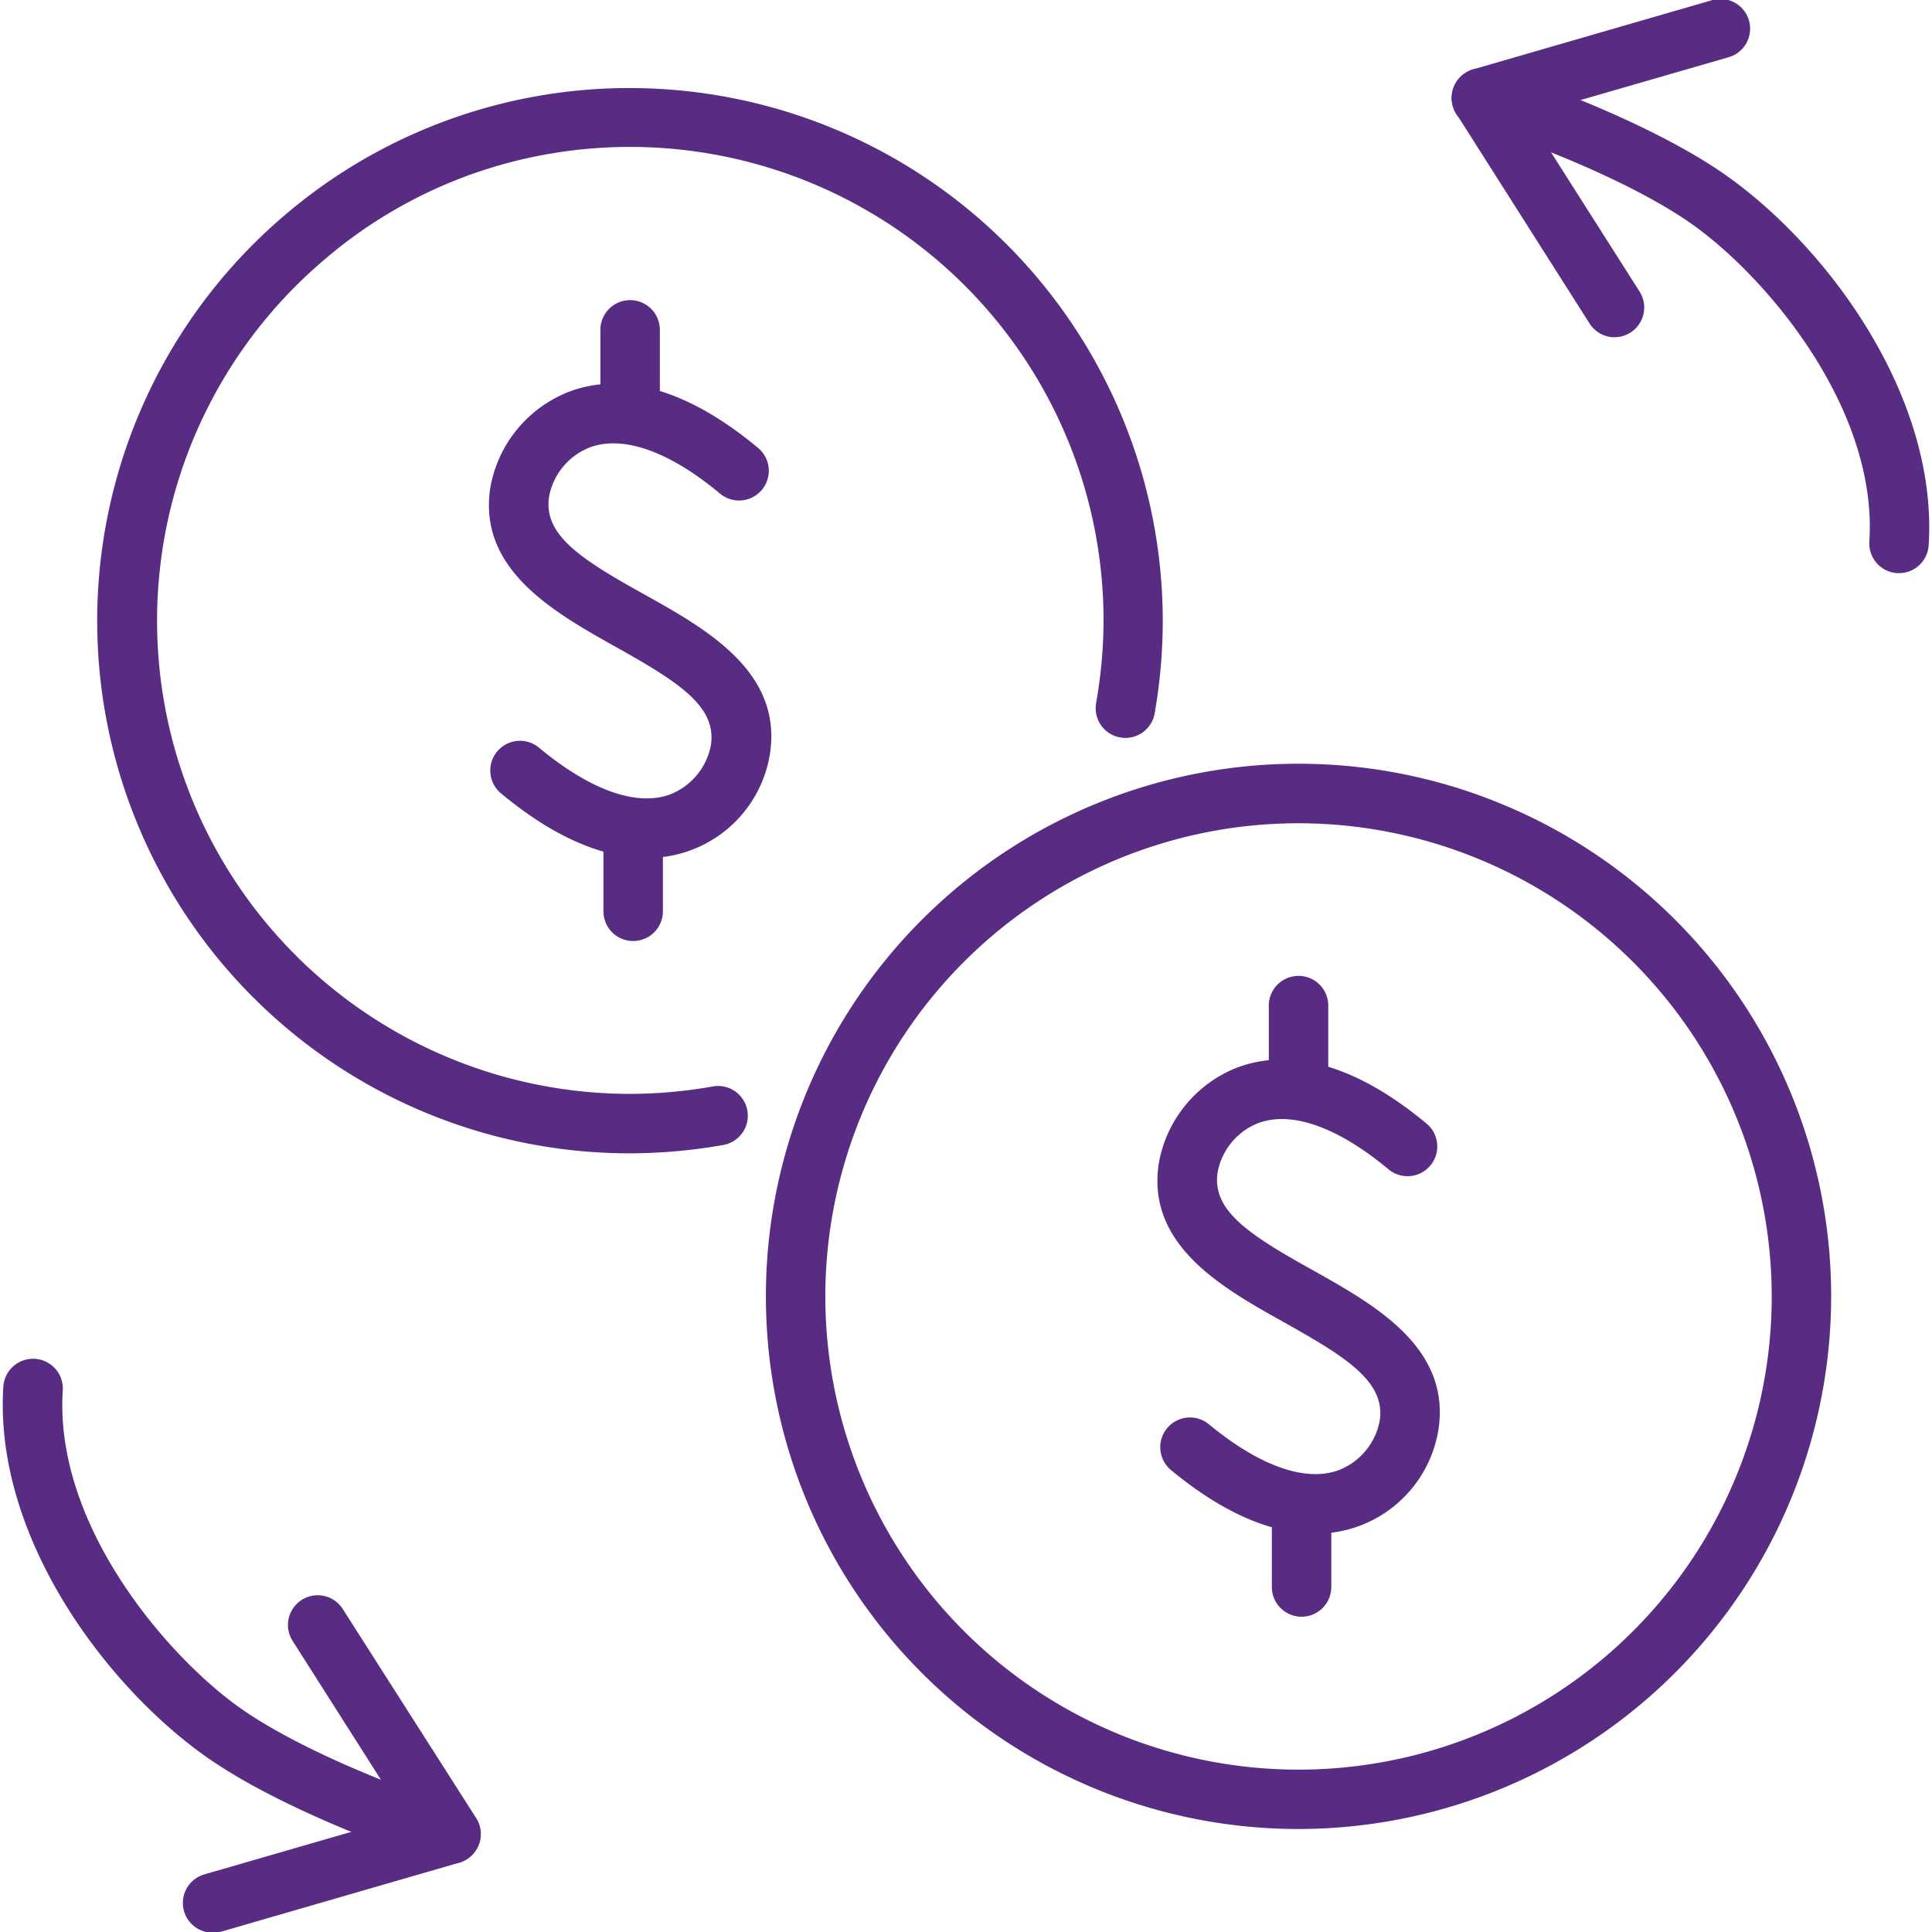
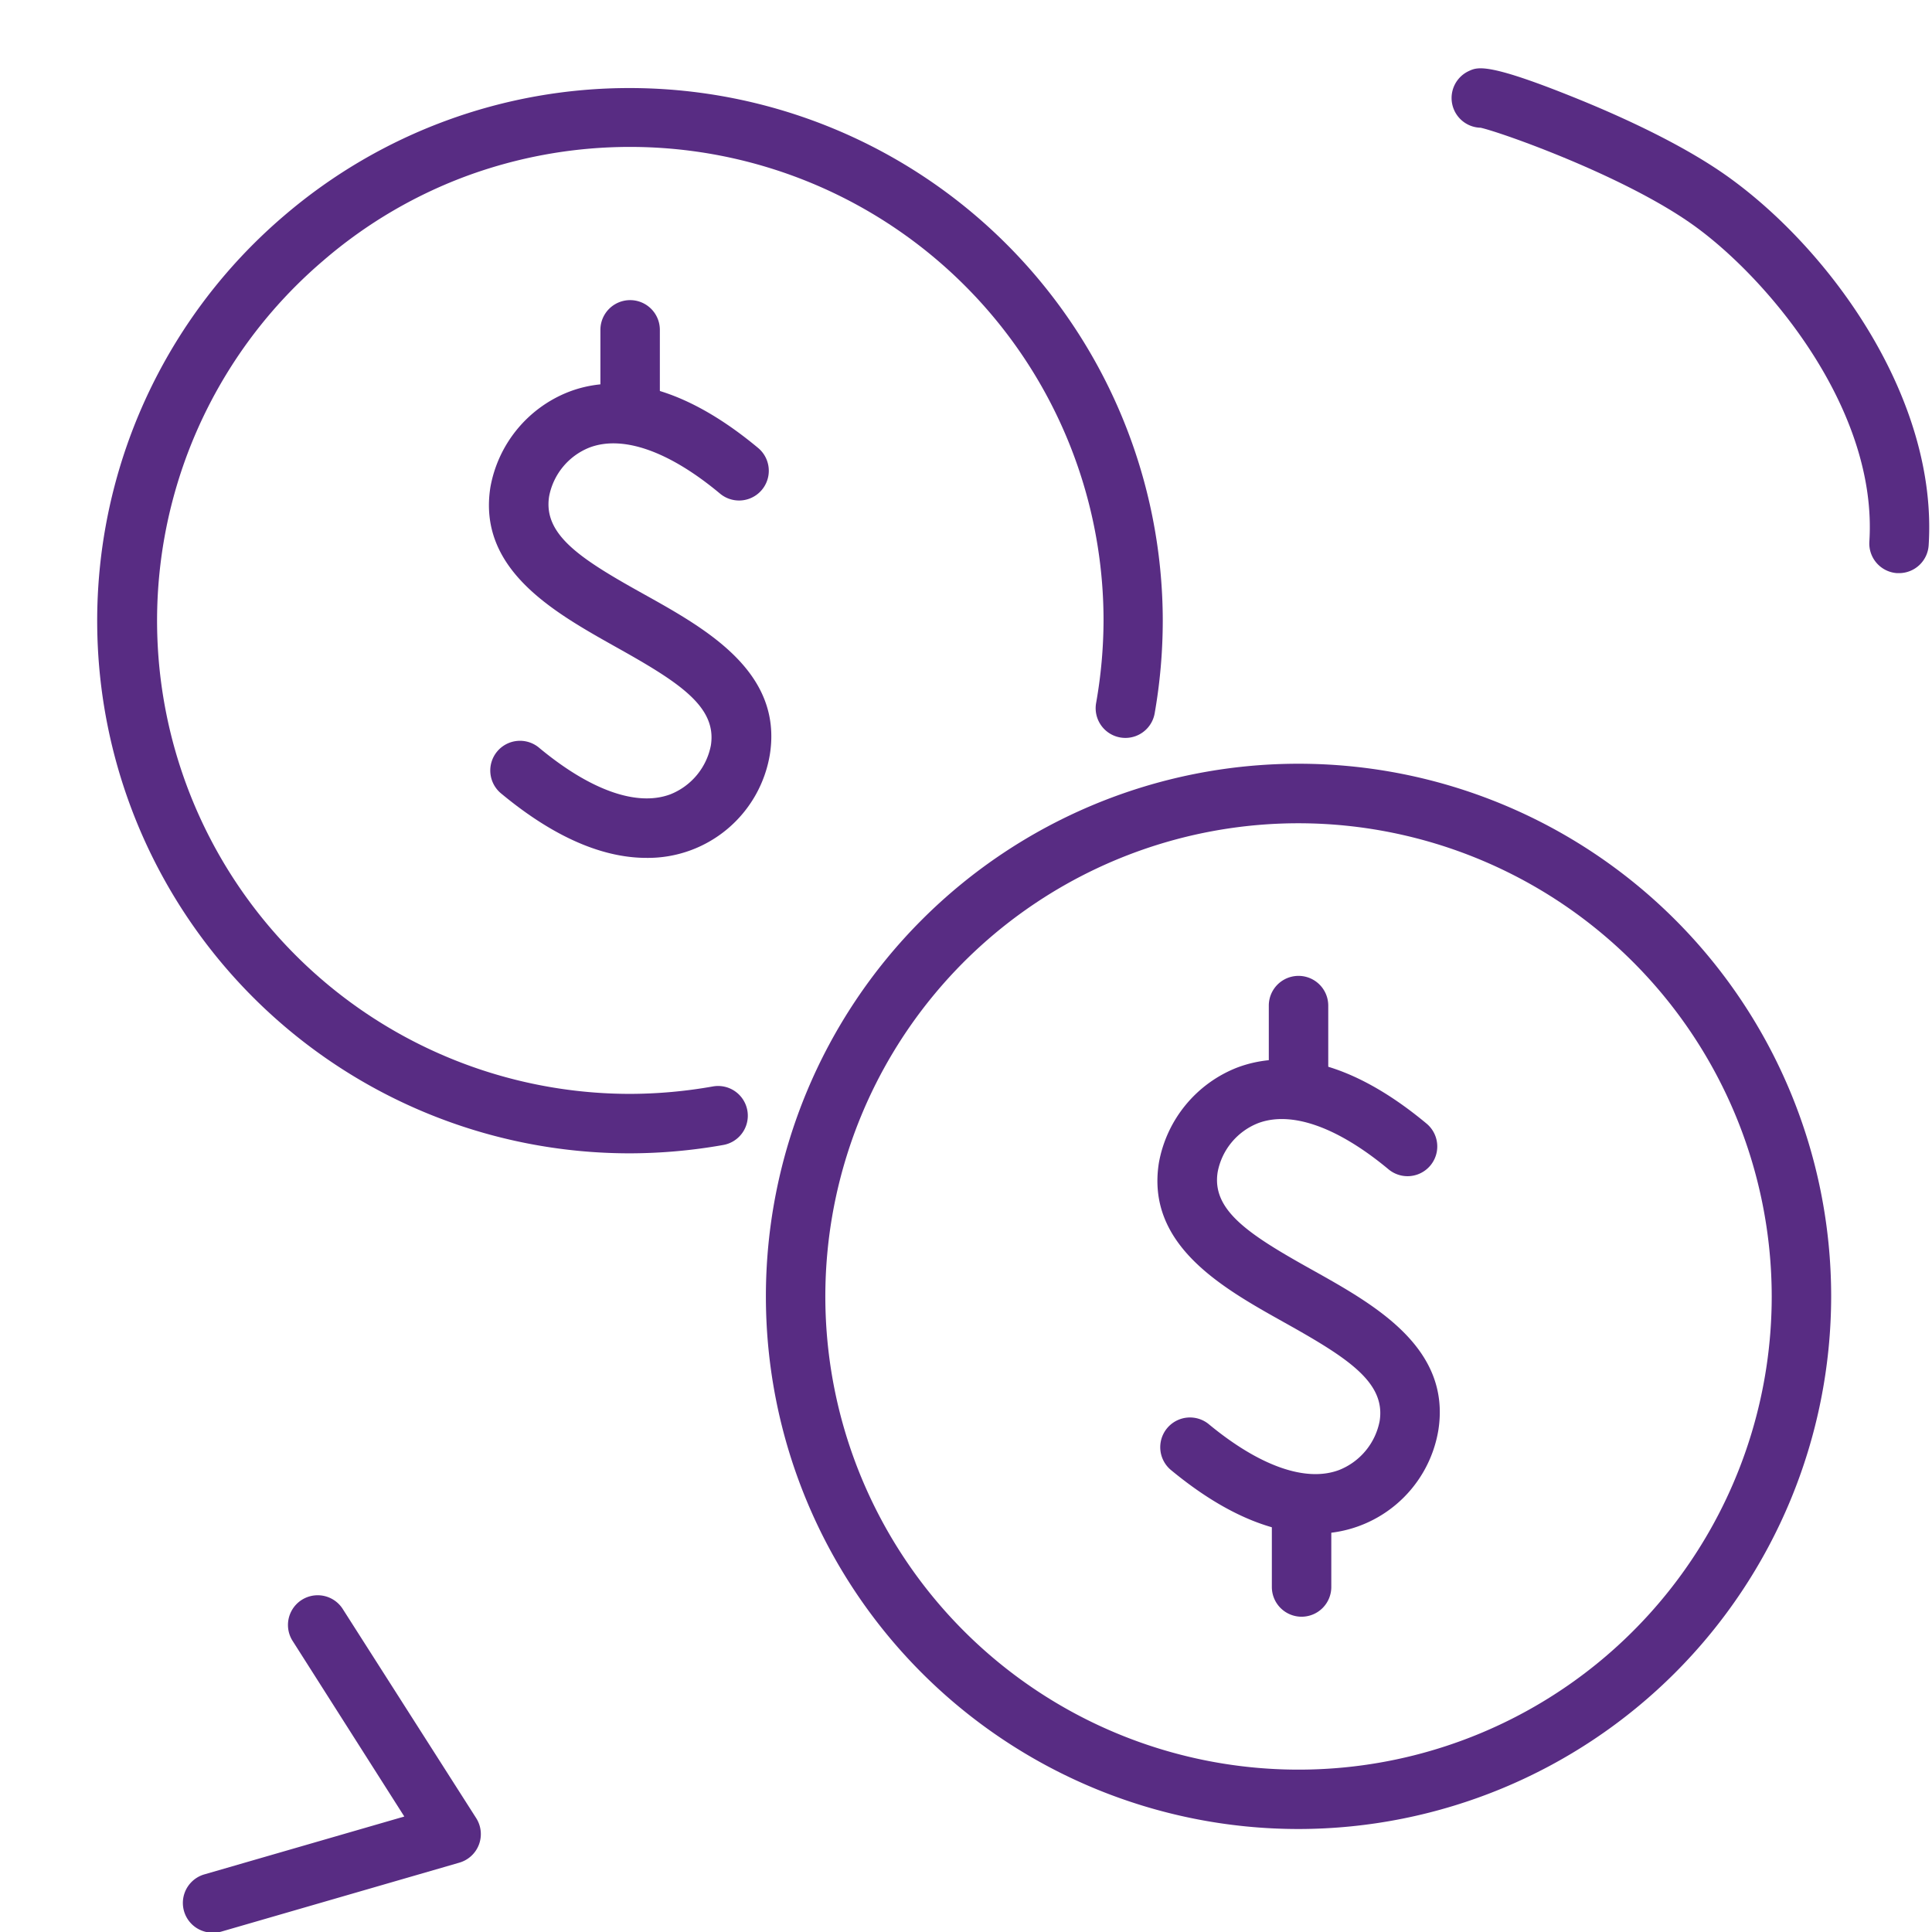
<svg xmlns="http://www.w3.org/2000/svg" viewBox="0 0 260 260">
  <defs>
    <style>.cls-1{fill:#582c83;}</style>
  </defs>
  <g id="edited-icons-live">
-     <path class="cls-1" d="M217.29,45.39a4,4,0,0,1-3.37-1.85L196,15.33a4,4,0,0,1,2.27-6l32-9.27a4,4,0,1,1,2.22,7.68l-26.92,7.79,15.08,23.71a4,4,0,0,1-3.38,6.14Z" />
    <path class="cls-1" d="M255.56,77.13h-.26a4,4,0,0,1-3.73-4.24c1.13-17.6-13.26-34.91-23.2-42.24-9.18-6.78-26.25-12.82-29.11-13.46a4,4,0,0,1-1.59-7.63c1.21-.56,2.58-1.19,15.27,4,5.91,2.43,14.22,6.24,20.18,10.64,13.61,10,27.68,29.71,26.43,49.19A4,4,0,0,1,255.56,77.13ZM201,16.82h0Zm0,0h0Z" />
    <path class="cls-1" d="M28.6,260.09a4,4,0,0,1-1.11-7.84l26.92-7.79L39.33,220.75a4,4,0,0,1,6.75-4.29l18,28.21a4,4,0,0,1-2.27,6l-32,9.27A3.87,3.87,0,0,1,28.6,260.09Z" />
-     <path class="cls-1" d="M60.76,250.81c-1.67,0-5.07-.84-13.7-4.37C41.15,244,32.84,240.2,26.88,235.8,13.27,225.76-.8,206.09.45,186.61a4,4,0,0,1,8,.51C7.3,204.72,21.69,222,31.63,229.36c9.18,6.78,26.25,12.82,29.11,13.46a4,4,0,0,1,1.59,7.63A3.26,3.26,0,0,1,60.76,250.81ZM59,243.18h0Zm0,0h0Z" />
    <path class="cls-1" d="M174.75,246.14a71.68,71.68,0,1,1,71.68-71.68A71.75,71.75,0,0,1,174.75,246.14Zm0-135.35a63.68,63.68,0,1,0,63.68,63.67A63.73,63.73,0,0,0,174.75,110.79Z" />
    <path class="cls-1" d="M177,206.39c-5,0-11.51-2-19.49-8.62a4,4,0,0,1,5.1-6.16c6.88,5.7,13.14,7.91,17.62,6.21a8.89,8.89,0,0,0,5.44-6.6c.81-5.22-4.33-8.5-12.89-13.28-8.28-4.63-18.59-10.39-16.82-21.47a17,17,0,0,1,10.53-12.8c5.16-1.95,13.77-2.22,25.49,7.54a4,4,0,0,1-5.12,6.15c-6.84-5.69-13.07-7.9-17.55-6.21a8.84,8.84,0,0,0-5.44,6.57c-.84,5.2,4.28,8.47,12.82,13.23,8.29,4.64,18.61,10.4,16.88,21.5A16.65,16.65,0,0,1,177,206.39Z" />
    <path class="cls-1" d="M175.16,217.57a4,4,0,0,1-4-4v-11a4,4,0,0,1,8,0v11A4,4,0,0,1,175.16,217.57Z" />
    <path class="cls-1" d="M174.75,150.33a4,4,0,0,1-4-4v-11a4,4,0,0,1,8,0v11A4,4,0,0,1,174.75,150.33Z" />
    <path class="cls-1" d="M84.8,155.21A71.66,71.66,0,0,1,38.27,29,71.38,71.38,0,0,1,84.8,11.85a71.76,71.76,0,0,1,71.68,71.68A72.71,72.71,0,0,1,155.39,96a4,4,0,1,1-7.88-1.39,64.56,64.56,0,0,0,1-11.12,63.73,63.73,0,0,0-85.18-60A63,63,0,0,0,43.47,35.1,63.68,63.68,0,0,0,84.8,147.21a64.59,64.59,0,0,0,11.13-1,4,4,0,1,1,1.38,7.88A72.54,72.54,0,0,1,84.8,155.21Z" />
    <path class="cls-1" d="M87,115.45c-5,0-11.51-2-19.49-8.61a4,4,0,1,1,5.1-6.16c6.88,5.7,13.14,7.9,17.62,6.21a8.9,8.9,0,0,0,5.44-6.6c.81-5.23-4.33-8.5-12.89-13.28C74.54,82.38,64.23,76.62,66,65.54a17,17,0,0,1,10.53-12.8c5.16-2,13.77-2.22,25.49,7.54a4,4,0,0,1-5.12,6.15c-6.83-5.7-13.06-7.9-17.55-6.21a8.85,8.85,0,0,0-5.45,6.57C73.07,72,78.19,75.26,86.72,80c8.3,4.63,18.62,10.4,16.89,21.5A16.63,16.63,0,0,1,87,115.45Z" />
-     <path class="cls-1" d="M85.21,126.64a4,4,0,0,1-4-4v-11a4,4,0,0,1,8,0v11A4,4,0,0,1,85.21,126.64Z" />
    <path class="cls-1" d="M84.8,59.39a4,4,0,0,1-4-4v-11a4,4,0,0,1,8,0v11A4,4,0,0,1,84.8,59.39Z" />
  </g>
</svg>